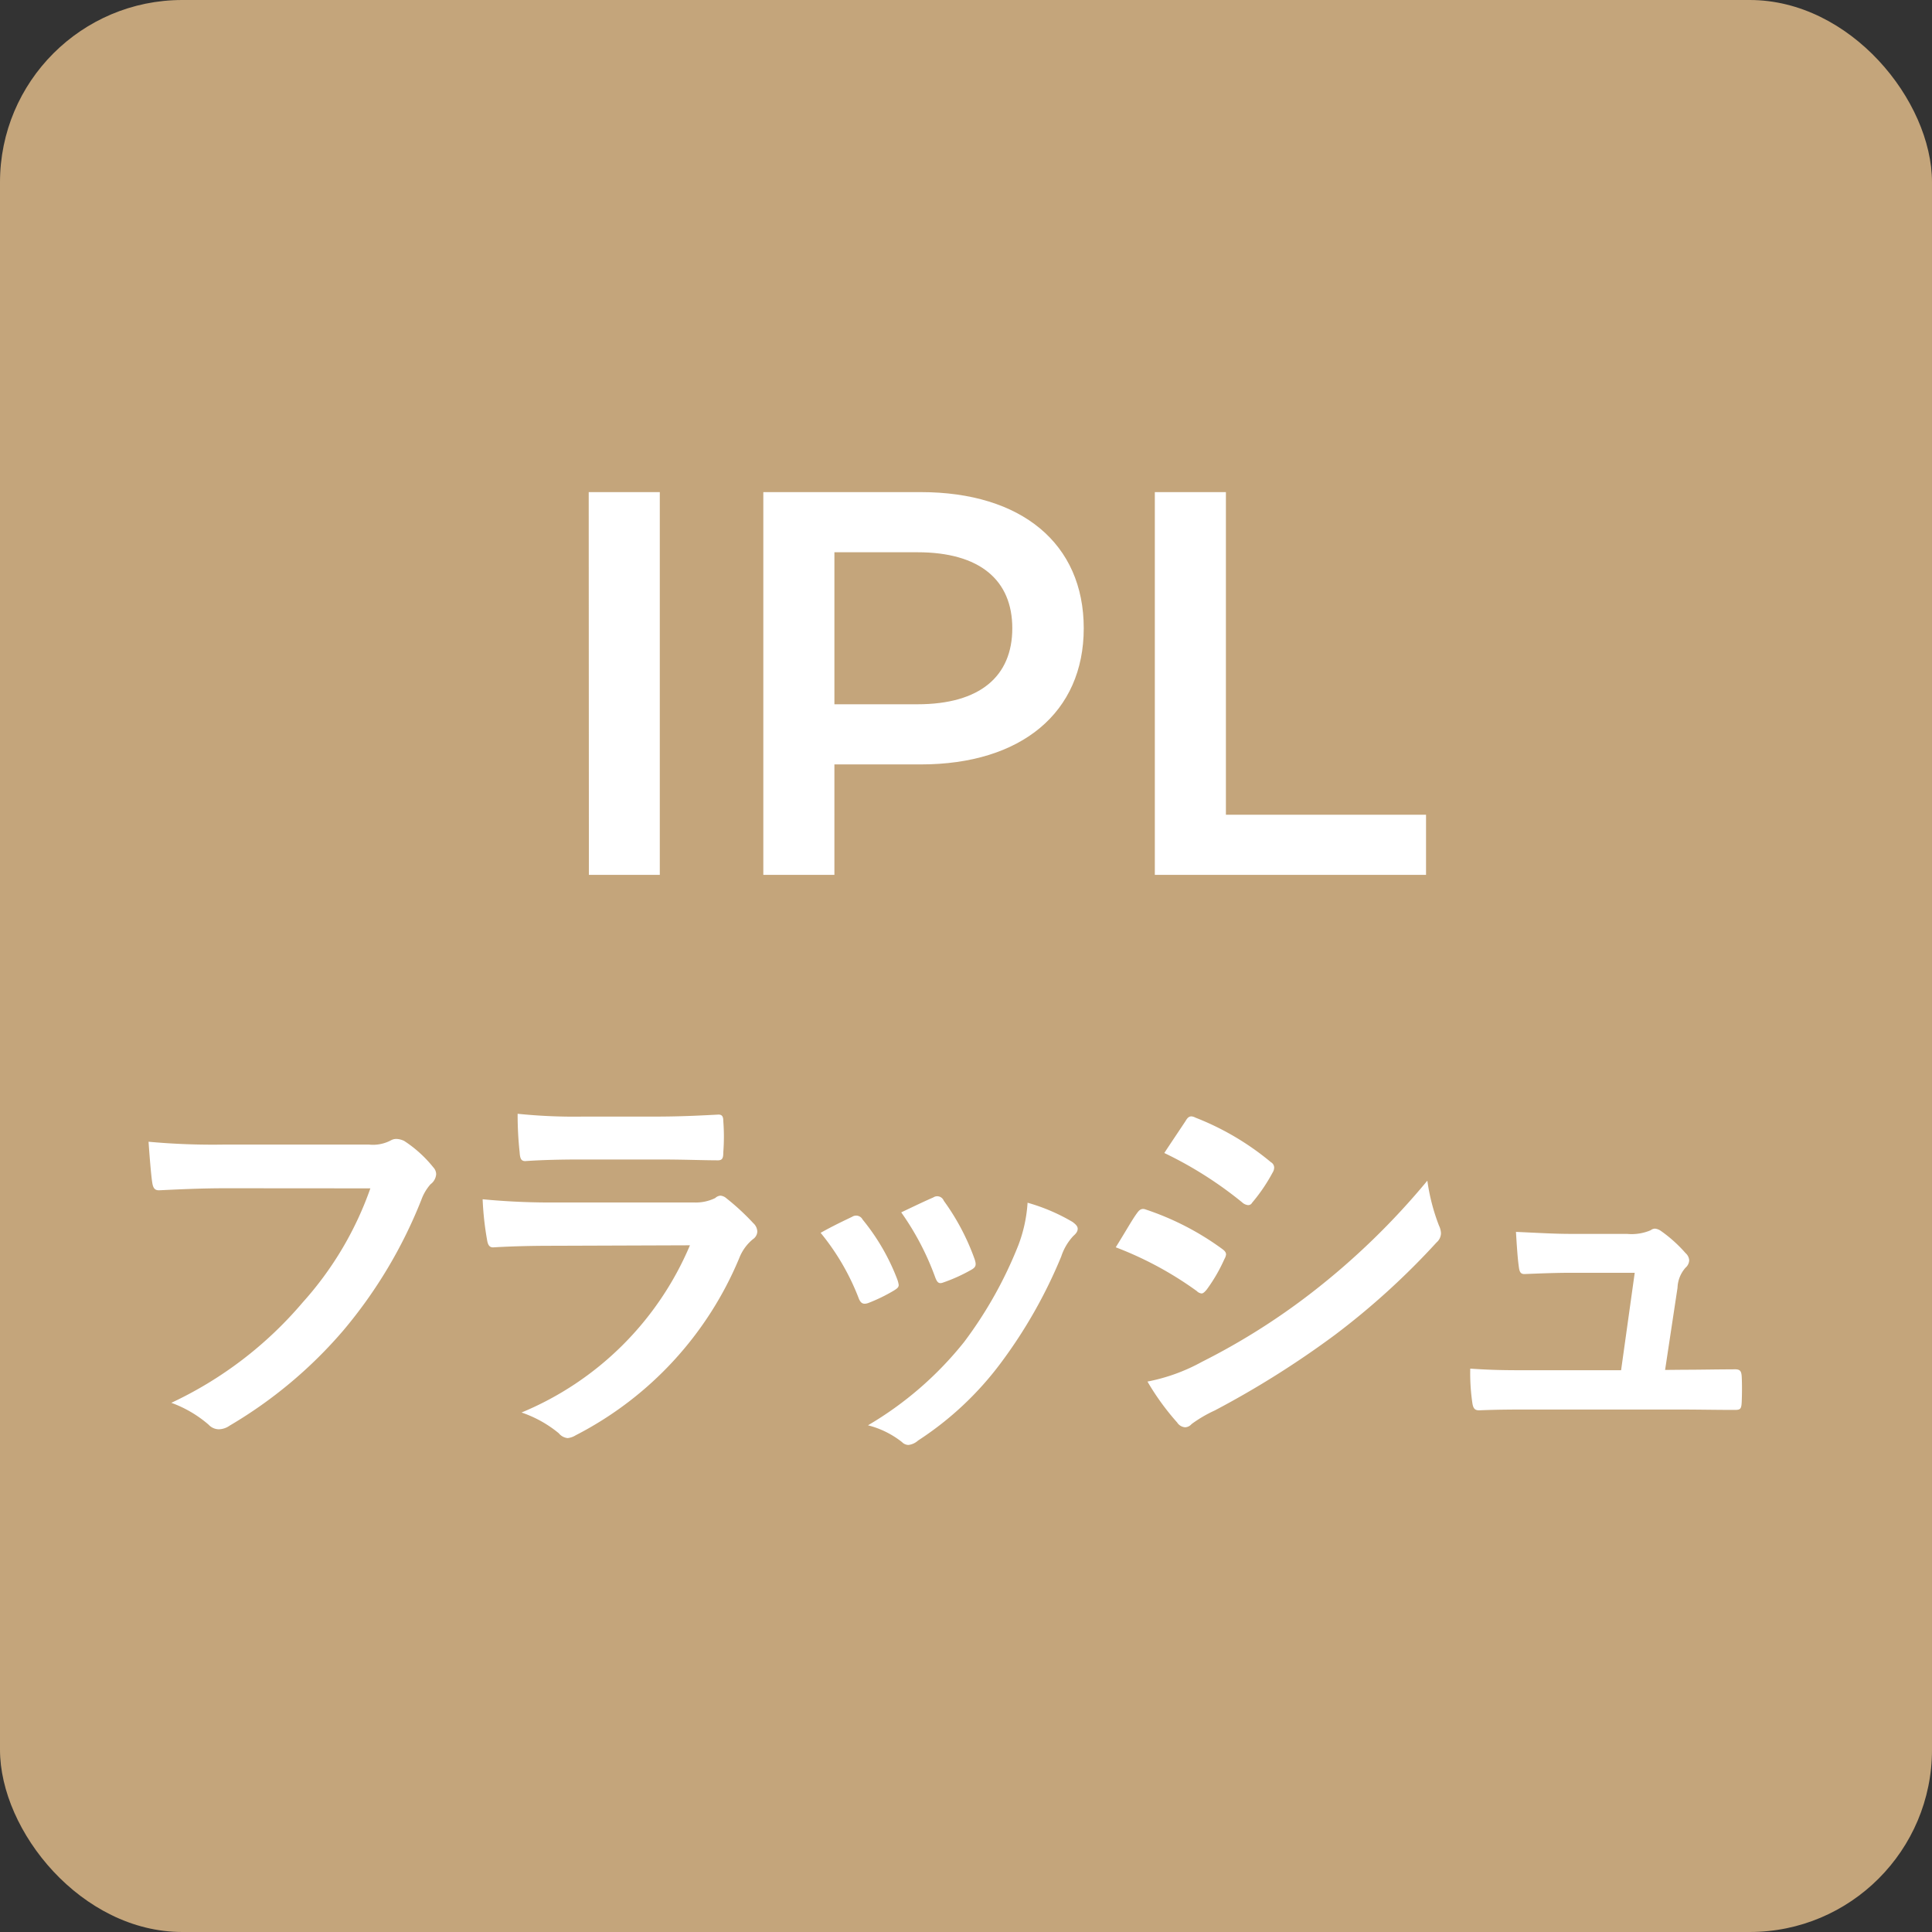
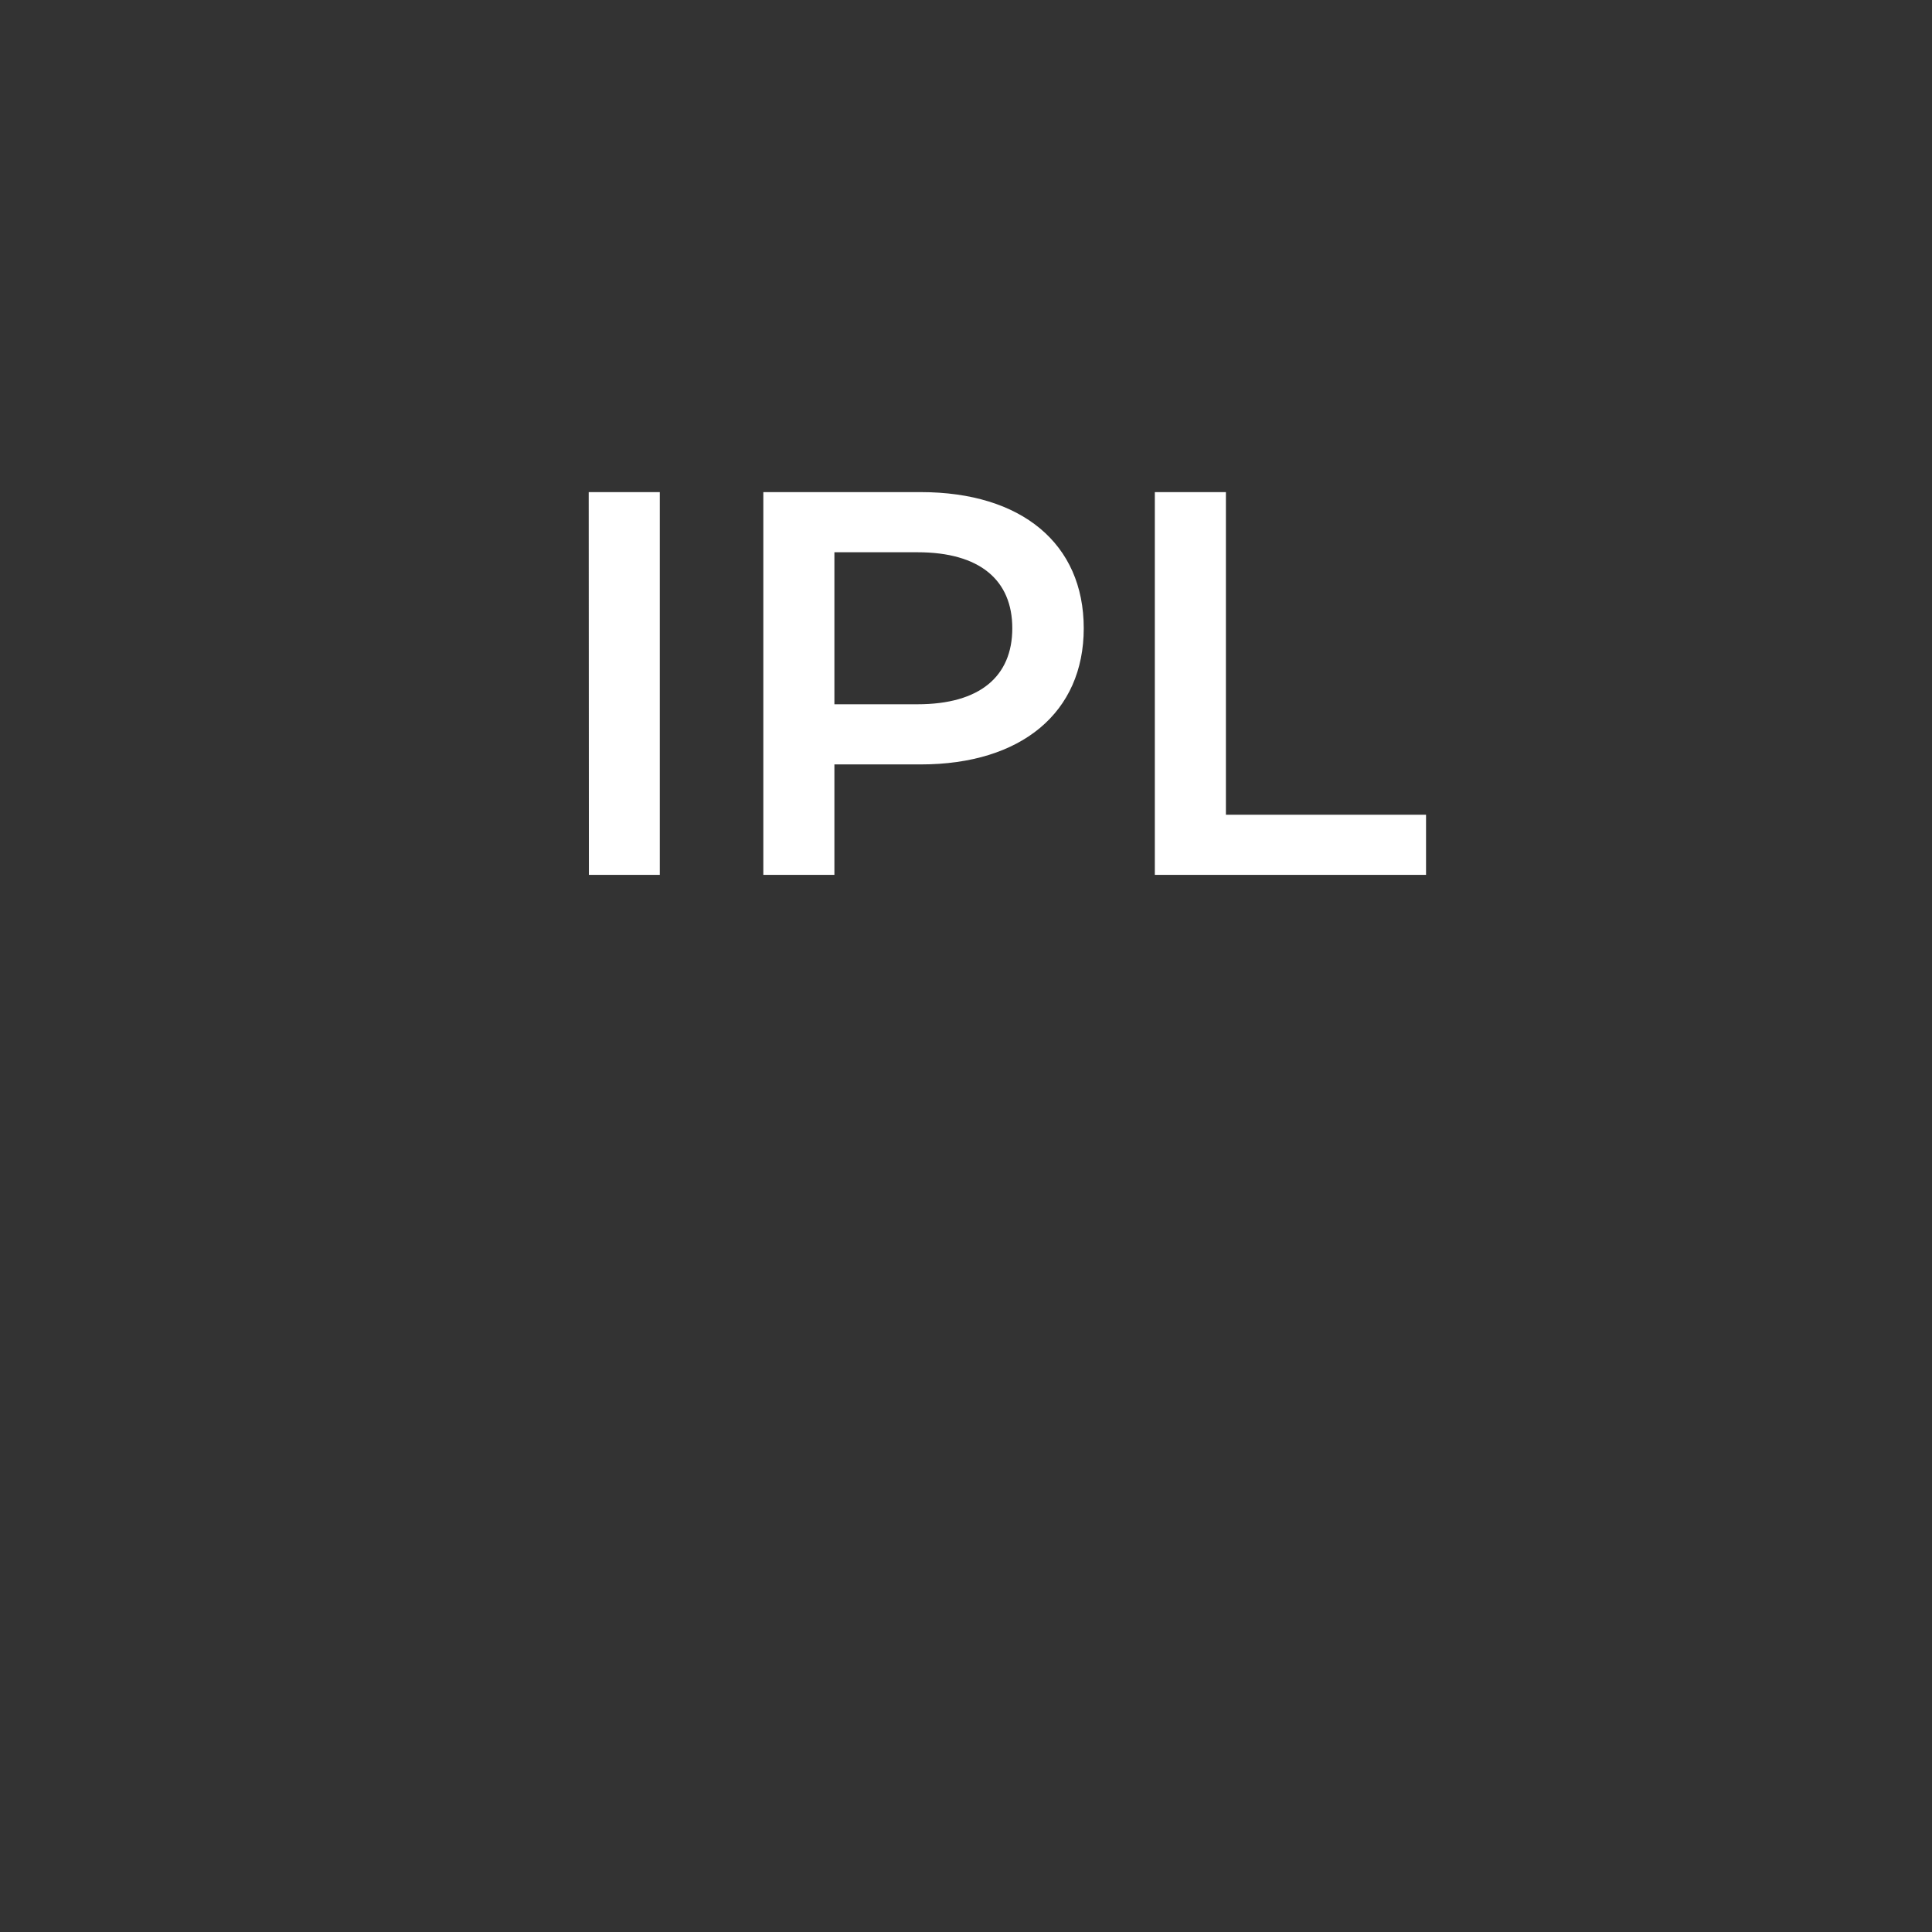
<svg xmlns="http://www.w3.org/2000/svg" width="53" height="53" viewBox="0 0 53 53">
  <rect x="0" y="0" width="53" height="53" fill="#333333" stroke="none" />
  <g id="グループ_565" data-name="グループ 565" transform="translate(-718 -1178)">
-     <rect id="長方形_469" data-name="長方形 469" width="53" height="53" rx="5" transform="translate(718 1178)" fill="#c4a57b" />
-     <path id="パス_517" data-name="パス 517" d="M-15.84-6.4A9.259,9.259,0,0,1-17.7-3.267a10.631,10.631,0,0,1-3.6,2.75,3.271,3.271,0,0,1,1.023.6A.386.386,0,0,0-20,.209a.532.532,0,0,0,.3-.1,12.335,12.335,0,0,0,3.124-2.618,12.954,12.954,0,0,0,2.134-3.575,1.324,1.324,0,0,1,.253-.429.375.375,0,0,0,.154-.275.276.276,0,0,0-.077-.187,3.385,3.385,0,0,0-.8-.726.538.538,0,0,0-.209-.055.31.31,0,0,0-.165.044,1.052,1.052,0,0,1-.6.11h-3.927a19.248,19.248,0,0,1-2.112-.077c.022.319.066.891.1,1.111.022.154.066.231.209.22.473-.022,1.1-.055,1.815-.055Zm7.931-.792c.671,0,1.188.022,1.551.022.165.011.2-.033.2-.22a5.585,5.585,0,0,0,0-.858c0-.121-.033-.176-.132-.176-.429.022-1.012.055-1.727.055H-10a15.155,15.155,0,0,1-1.8-.077,9.587,9.587,0,0,0,.055,1.056c.011.176.044.242.154.242.462-.033,1.012-.044,1.507-.044Zm.836,2.354a8.578,8.578,0,0,1-4.62,4.587A3.225,3.225,0,0,1-10.67.319a.359.359,0,0,0,.242.132.528.528,0,0,0,.22-.077A9.615,9.615,0,0,0-5.72-4.488a1.26,1.26,0,0,1,.374-.517.265.265,0,0,0,.121-.209.324.324,0,0,0-.11-.231,6.492,6.492,0,0,0-.737-.682A.283.283,0,0,0-6.237-6.2a.237.237,0,0,0-.143.066,1.21,1.21,0,0,1-.583.121h-3.773a19.467,19.467,0,0,1-2.024-.088,8.339,8.339,0,0,0,.121,1.111c.022.143.066.209.165.209.55-.033,1.1-.044,1.65-.044Zm3.586-.341A6.5,6.5,0,0,1-2.453-3.41c.055.154.121.209.275.154a4.566,4.566,0,0,0,.7-.341c.088-.055.132-.088.132-.154a.744.744,0,0,0-.044-.165,5.891,5.891,0,0,0-.946-1.628.2.2,0,0,0-.286-.077C-2.849-5.511-3.113-5.39-3.487-5.181Zm2.211-.561a7.484,7.484,0,0,1,.924,1.76c.055.154.1.209.22.165a4.543,4.543,0,0,0,.759-.341c.143-.077.165-.132.11-.3A6.352,6.352,0,0,0-.11-6.061.193.193,0,0,0-.4-6.149C-.583-6.072-.836-5.951-1.276-5.742Zm3.465-.264A3.963,3.963,0,0,1,1.936-4.84,11.39,11.39,0,0,1,.451-2.189,9.564,9.564,0,0,1-2.189.1a2.483,2.483,0,0,1,.935.462.252.252,0,0,0,.176.077A.478.478,0,0,0-.814.517,8.809,8.809,0,0,0,1.452-1.606,13.413,13.413,0,0,0,3.113-4.532a1.516,1.516,0,0,1,.33-.561c.088-.077.121-.132.121-.2s-.055-.121-.143-.187A5.231,5.231,0,0,0,2.189-6.006Zm2.42,1.221a9.645,9.645,0,0,1,2.222,1.2.213.213,0,0,0,.132.066c.044,0,.088-.044.143-.11a4.479,4.479,0,0,0,.484-.836.326.326,0,0,0,.044-.121c0-.066-.044-.11-.121-.165A7.634,7.634,0,0,0,5.4-5.83c-.1-.022-.154.033-.209.11C5.06-5.544,4.884-5.225,4.609-4.785ZM5.94-7.37A10.638,10.638,0,0,1,8.074-6.017a.283.283,0,0,0,.165.077.122.122,0,0,0,.11-.066,4.708,4.708,0,0,0,.561-.825.266.266,0,0,0,.044-.143.174.174,0,0,0-.088-.143A7.478,7.478,0,0,0,6.8-8.338c-.132-.066-.2-.044-.275.088C6.336-7.964,6.127-7.656,5.94-7.37ZM5.478-1.1A6.947,6.947,0,0,0,6.292.022a.283.283,0,0,0,.22.132A.244.244,0,0,0,6.688.066a3.614,3.614,0,0,1,.638-.374,25.538,25.538,0,0,0,3.289-2.068,20.494,20.494,0,0,0,2.794-2.541.342.342,0,0,0,.121-.253.538.538,0,0,0-.055-.209,5.494,5.494,0,0,1-.319-1.232A20.017,20.017,0,0,1,9.988-3.542a18.426,18.426,0,0,1-3.014,1.9A5.086,5.086,0,0,1,5.478-1.1Zm14.2-.319.341-2.255a.873.873,0,0,1,.22-.55.285.285,0,0,0,.1-.2.285.285,0,0,0-.1-.2,3.793,3.793,0,0,0-.671-.605.348.348,0,0,0-.165-.066.2.2,0,0,0-.121.044,1.337,1.337,0,0,1-.649.1H17.116c-.462,0-.792-.022-1.529-.055.022.363.044.715.077.946.022.187.066.22.2.209.286-.011.781-.033,1.21-.033h1.771l-.374,2.673H15.917c-.55,0-.957,0-1.584-.044a5.627,5.627,0,0,0,.055.924c.022.165.066.22.187.22.539-.022.968-.022,1.419-.022h4.048c.506,0,1.034.011,1.529.011.165,0,.2-.011.209-.22s.011-.484,0-.693c-.011-.176-.055-.209-.242-.2-.418,0-.9.011-1.342.011Z" transform="translate(744 1217)" fill="#fff" />
    <path id="パス_516" data-name="パス 516" d="M-10.845,0H-8.9V-10.5h-1.95ZM-1.74-10.5H-6.06V0h1.95V-3.03h2.37c2.76,0,4.47-1.425,4.47-3.735C2.73-9.09,1.02-10.5-1.74-10.5Zm-.09,5.82H-4.11V-8.85h2.28c1.71,0,2.6.765,2.6,2.085S-.12-4.68-1.83-4.68ZM4.68,0h7.44V-1.65H6.63V-10.5H4.68Z" transform="translate(745 1202)" fill="#fff" />
  </g>
</svg>